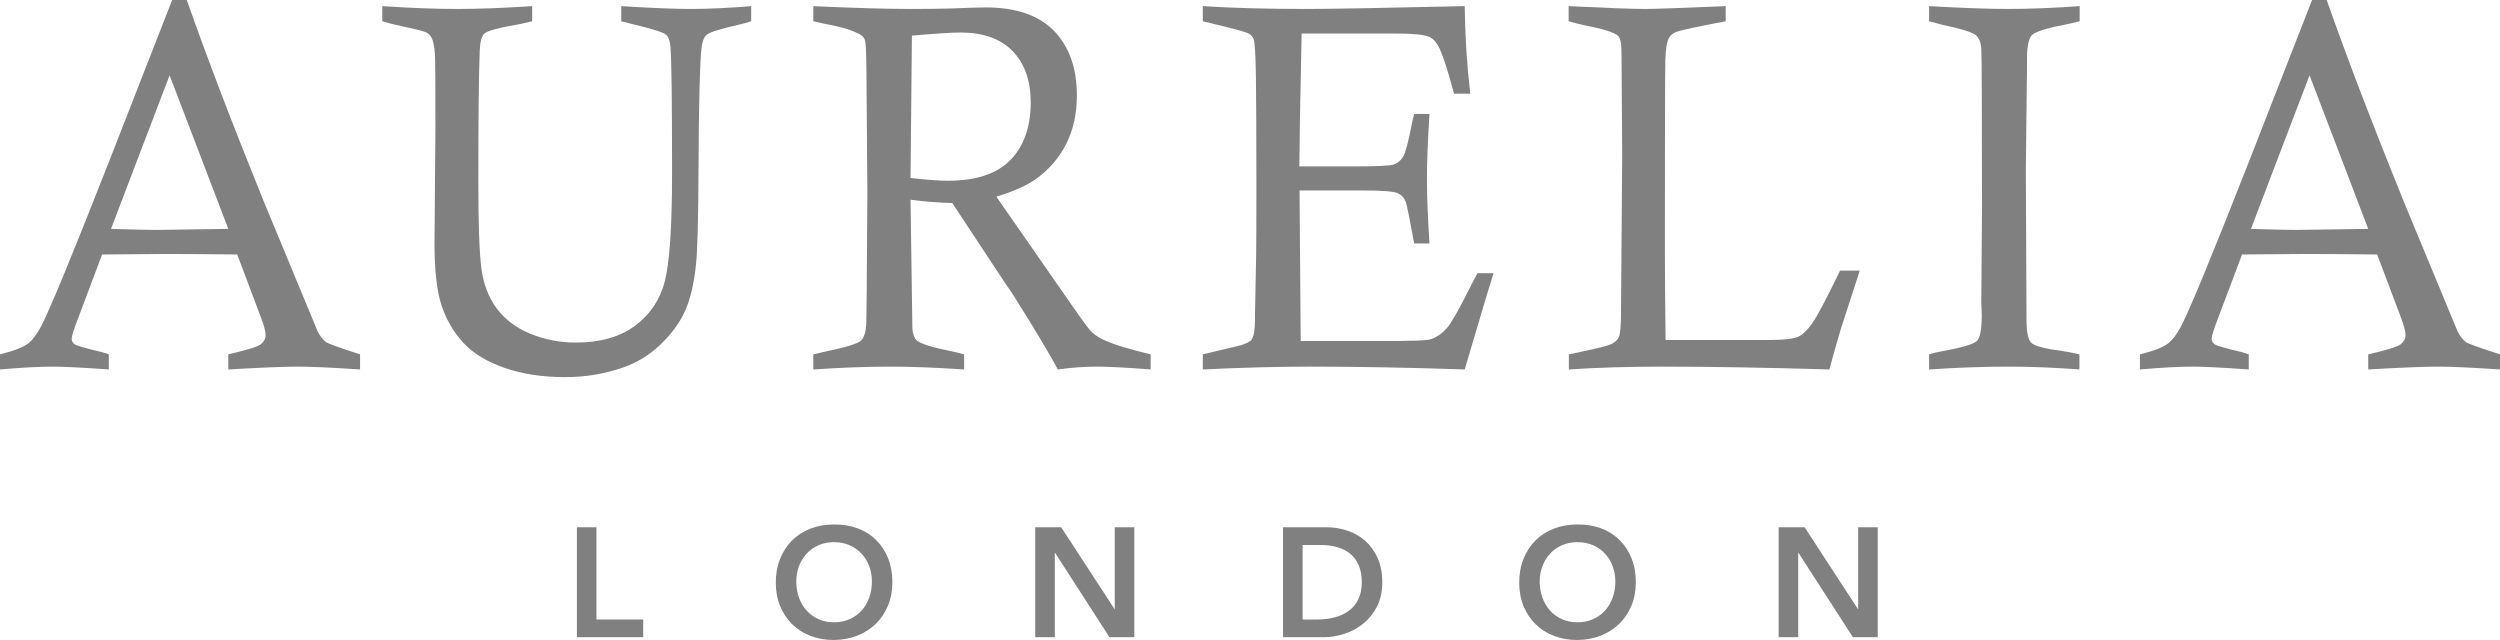
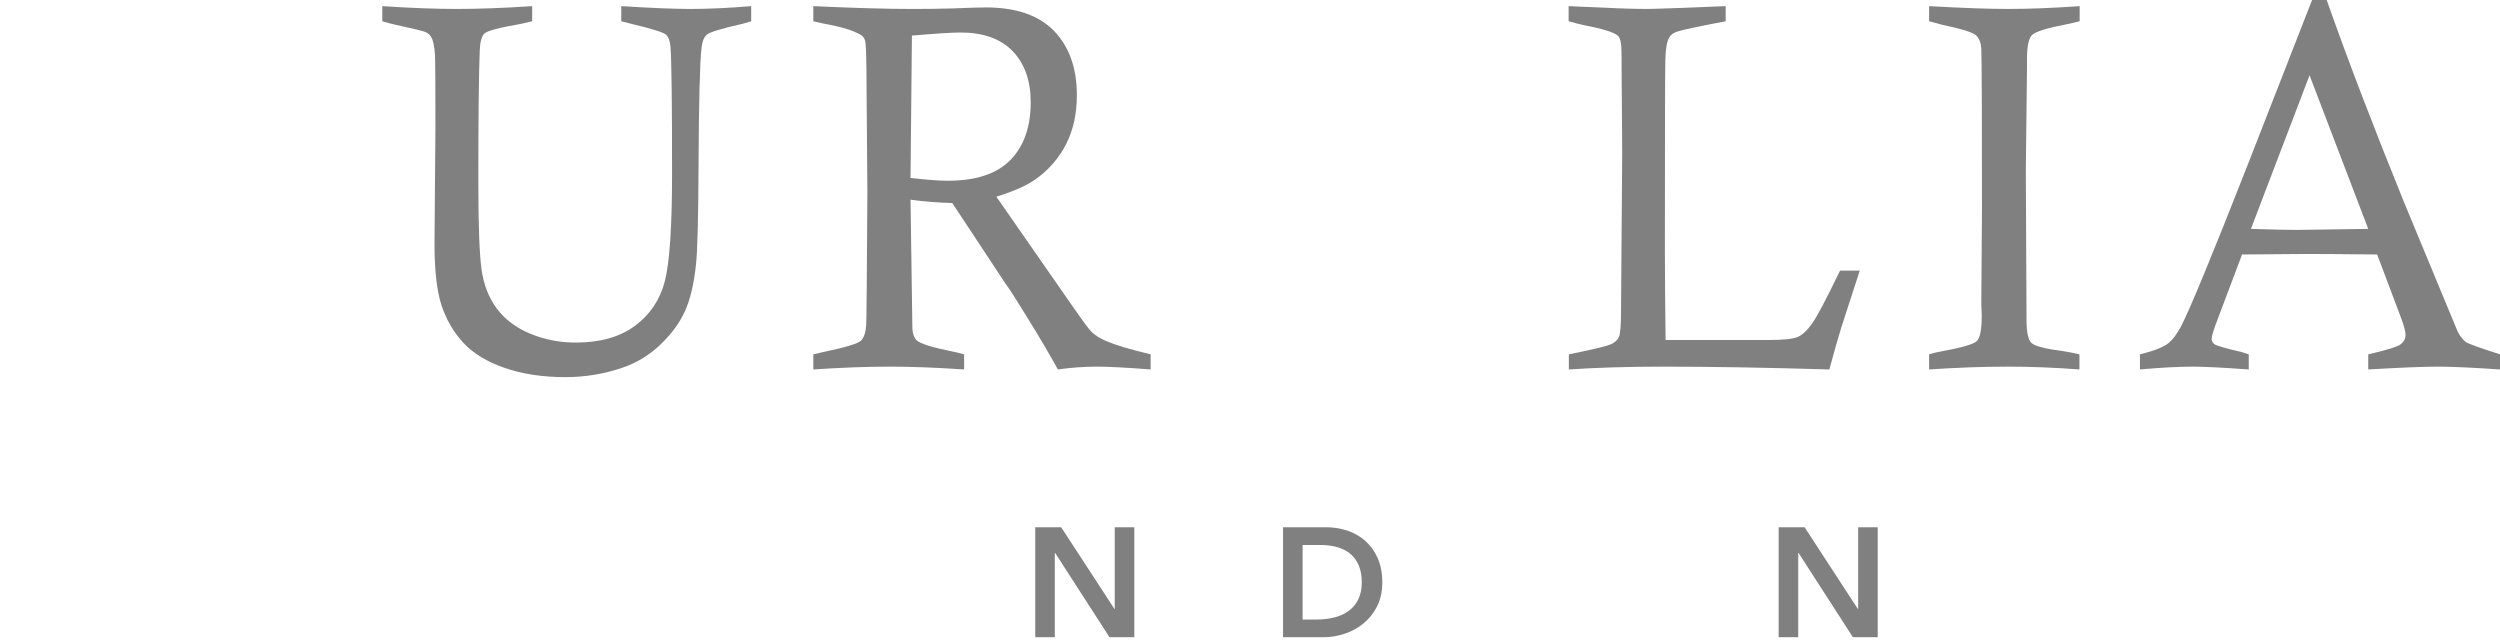
<svg xmlns="http://www.w3.org/2000/svg" width="500" height="128" viewBox="0 0 500 128" version="1.1" xml:space="preserve" style="fill-rule:evenodd;clip-rule:evenodd;stroke-linejoin:round;stroke-miterlimit:2;">
  <g transform="matrix(1,0,0,1,0,-191.846)">
    <g transform="matrix(1,0,0,1,22.201,219.959)">
-       <path d="M0,17.664C4.295,17.802 7.37,17.87 9.226,17.87C9.782,17.87 14.526,17.802 23.458,17.664L11.719,-13.055L0,17.664ZM12.228,-28.113L15.151,-28.113C19.327,-16.268 24.462,-2.835 30.556,12.185L41.367,38.248C41.862,39.17 42.402,39.854 42.991,40.296C43.391,40.604 45.667,41.425 49.812,42.755L49.812,45.777C44.182,45.4 40.037,45.213 37.376,45.213C34.654,45.213 30.013,45.4 23.456,45.777L23.456,42.755C27.199,41.902 29.379,41.219 29.999,40.706C30.617,40.194 30.927,39.599 30.927,38.914C30.927,38.198 30.603,36.986 29.952,35.28L25.239,22.784C18.681,22.716 13.909,22.682 10.921,22.682L-1.778,22.784L-6.657,35.74C-7.461,37.822 -7.864,39.12 -7.864,39.633C-7.864,40.076 -7.67,40.442 -7.284,40.732C-6.898,41.022 -5.097,41.545 -1.877,42.295C-1.539,42.396 -1.058,42.551 -0.44,42.755L-0.44,45.777C-5.729,45.4 -9.458,45.213 -11.621,45.213C-14.376,45.213 -17.902,45.4 -22.201,45.777L-22.201,42.755C-19.386,42.072 -17.454,41.305 -16.401,40.45C-15.629,39.803 -14.824,38.711 -13.988,37.174C-12.225,33.793 -7.741,22.923 -0.532,4.557L12.228,-28.113Z" style="fill:rgb(128,128,128);fill-rule:nonzero;" />
-     </g>
+       </g>
    <g transform="matrix(1,0,0,1,76.46,264.25)">
      <path d="M0,-68.154L0,-71.176C5.752,-70.8 10.717,-70.612 14.893,-70.612C19.256,-70.612 24.282,-70.8 29.973,-71.176L29.973,-68.154C29.014,-67.916 28.288,-67.746 27.792,-67.642C23.432,-66.892 20.972,-66.241 20.417,-65.698C19.86,-65.149 19.549,-64.008 19.488,-62.265C19.301,-57.623 19.208,-48.884 19.208,-36.049C19.208,-27.479 19.417,-21.661 19.836,-18.589C20.253,-15.517 21.273,-12.886 22.897,-10.702C24.521,-8.518 26.756,-6.835 29.604,-5.659C32.449,-4.482 35.479,-3.891 38.697,-3.891C43.552,-3.891 47.489,-5.001 50.505,-7.219C53.521,-9.44 55.517,-12.4 56.492,-16.104C57.465,-19.809 57.953,-27.053 57.953,-37.841C57.953,-52.11 57.844,-60.525 57.628,-63.086C57.536,-64.212 57.24,-65.006 56.748,-65.466C56.251,-65.928 53.931,-66.652 49.788,-67.642C49.352,-67.746 48.689,-67.916 47.792,-68.154L47.792,-71.176C53.854,-70.8 58.464,-70.612 61.62,-70.612C65.176,-70.612 69.228,-70.8 73.776,-71.176L73.776,-68.154C72.912,-67.882 72.266,-67.694 71.837,-67.592C67.742,-66.67 65.415,-65.954 64.861,-65.442C64.307,-64.93 63.968,-64.042 63.845,-62.778C63.511,-60.081 63.31,-52.129 63.244,-38.917C63.21,-28.71 63.041,-22.223 62.732,-19.459C62.33,-15.634 61.604,-12.554 60.552,-10.216C59.499,-7.877 57.884,-5.659 55.704,-3.559C53.521,-1.458 51.023,0.086 48.209,1.076C44.497,2.372 40.614,3.022 36.563,3.022C32.047,3.022 28.018,2.405 24.477,1.178C20.932,-0.05 18.188,-1.714 16.24,-3.815C14.292,-5.915 12.836,-8.389 11.877,-11.24C10.918,-14.09 10.44,-18.228 10.44,-23.657L10.625,-46.904C10.625,-55.54 10.594,-60.405 10.533,-61.497C10.409,-63.169 10.177,-64.298 9.836,-64.878C9.588,-65.356 9.216,-65.714 8.724,-65.954C8.352,-66.158 6.2,-66.686 2.273,-67.54C1.778,-67.642 1.021,-67.848 0,-68.154" style="fill:rgb(128,128,128);fill-rule:nonzero;" />
    </g>
    <g transform="matrix(1,0,0,1,182.106,231.376)">
      <path d="M0,-3.942C3.217,-3.566 5.708,-3.381 7.469,-3.381C13.098,-3.381 17.267,-4.765 19.976,-7.534C22.682,-10.304 24.036,-14.152 24.036,-19.077C24.036,-23.385 22.835,-26.787 20.439,-29.284C18.042,-31.779 14.552,-33.028 9.976,-33.028C8.335,-33.028 5.104,-32.821 0.277,-32.411L0,-3.942ZM-19.443,-35.28L-19.443,-38.302C-11.245,-37.926 -4.671,-37.738 0.277,-37.738C3.122,-37.738 5.783,-37.772 8.26,-37.84C11.536,-37.976 13.811,-38.046 15.08,-38.046C21.112,-38.046 25.659,-36.476 28.721,-33.334C31.753,-30.159 33.268,-25.875 33.268,-20.48C33.268,-16.861 32.579,-13.661 31.201,-10.876C29.824,-8.093 27.837,-5.748 25.238,-3.835C23.349,-2.469 20.657,-1.257 17.161,-0.198L32.615,22.021C34.532,24.785 35.739,26.407 36.234,26.883C37.009,27.601 38.015,28.216 39.25,28.727C40.983,29.477 43.909,30.348 48.023,31.338L48.023,34.36C43.135,33.983 39.579,33.796 37.352,33.796C34.783,33.796 32.156,33.983 29.464,34.36C28.072,31.8 26.185,28.581 23.803,24.707C21.419,20.832 19.966,18.536 19.44,17.82C19.13,17.41 18.837,16.984 18.56,16.54L8.352,1.077C5.598,1.009 2.814,0.787 0,0.41L0.372,26.217C0.433,27.241 0.71,28.009 1.205,28.52C1.948,29.206 4.268,29.939 8.165,30.724C8.724,30.825 9.573,31.032 10.717,31.338L10.717,34.36C5.118,33.983 0.184,33.796 -4.084,33.796C-8.663,33.796 -13.78,33.983 -19.443,34.36L-19.443,31.338L-17.448,30.878C-13.023,29.955 -10.511,29.195 -9.908,28.6C-9.304,28.001 -8.956,26.935 -8.864,25.399C-8.802,24.409 -8.724,15.636 -8.631,-0.922L-8.816,-24.989C-8.847,-28.675 -8.932,-30.792 -9.072,-31.338C-9.211,-31.883 -9.512,-32.294 -9.977,-32.568C-11.494,-33.454 -13.89,-34.188 -17.168,-34.768C-17.663,-34.872 -18.421,-35.042 -19.443,-35.28" style="fill:rgb(128,128,128);fill-rule:nonzero;" />
    </g>
    <g transform="matrix(1,0,0,1,259.864,233.68)">
-       <path d="M0,-8.551L11.229,-8.551C15.558,-8.551 18.11,-8.679 18.885,-8.935C19.655,-9.191 20.283,-9.711 20.764,-10.497C21.242,-11.281 21.837,-13.551 22.549,-17.308C22.642,-17.681 22.781,-18.261 22.968,-19.048L26.028,-19.048C25.687,-13.416 25.52,-9.081 25.52,-6.043C25.52,-2.9 25.687,1.401 26.028,6.861L22.968,6.861C22.068,1.912 21.512,-0.852 21.296,-1.434C20.986,-2.252 20.444,-2.843 19.673,-3.2C18.898,-3.558 16.595,-3.739 12.76,-3.739L0.045,-3.739L0.277,26.371L19.72,26.371L21.436,26.319C24.095,26.319 25.766,26.201 26.447,25.961C27.622,25.52 28.659,24.775 29.556,23.735C30.453,22.693 32.108,19.748 34.521,14.902C34.767,14.424 35.139,13.723 35.634,12.801L38.836,12.801C38.464,13.893 36.547,20.312 33.081,32.056C21.822,31.679 11.536,31.491 2.225,31.491C-4.271,31.491 -11.446,31.679 -19.304,32.056L-19.304,29.033L-11.787,27.241C-10.58,26.867 -9.839,26.491 -9.56,26.115C-9.096,25.467 -8.863,24.119 -8.863,22.071L-8.863,21.149L-8.632,9.116C-8.601,6.793 -8.584,2.236 -8.584,-4.556C-8.584,-14.422 -8.617,-21.65 -8.679,-26.243C-8.74,-30.834 -8.895,-33.438 -9.143,-34.052C-9.327,-34.462 -9.614,-34.794 -10,-35.05C-10.388,-35.306 -11.818,-35.742 -14.292,-36.356L-19.304,-37.584L-19.304,-40.607C-13.489,-40.231 -6.544,-40.042 1.529,-40.042C5.954,-40.042 16.472,-40.231 33.081,-40.607C33.143,-34.7 33.514,-28.863 34.196,-23.095L30.948,-23.095C29.71,-27.735 28.704,-30.825 27.933,-32.362C27.404,-33.42 26.756,-34.12 25.983,-34.462C24.961,-34.904 22.703,-35.128 19.209,-35.128L0.464,-35.128L0.138,-18.638L0,-8.551Z" style="fill:rgb(128,128,128);fill-rule:nonzero;" />
-     </g>
+       </g>
    <g transform="matrix(1,0,0,1,313.723,262.714)">
      <path d="M0,-66.618L0,-69.64C7.578,-69.264 12.713,-69.076 15.404,-69.076C17.073,-69.076 22.409,-69.264 31.412,-69.64L31.412,-66.618C25.845,-65.56 22.58,-64.86 21.621,-64.52C20.941,-64.28 20.444,-63.906 20.137,-63.394C19.673,-62.676 19.41,-61.192 19.349,-58.937C19.284,-56.685 19.256,-44.054 19.256,-21.045C19.256,-16.504 19.301,-10.446 19.394,-2.867L39.856,-2.867C42.92,-2.867 44.913,-3.073 45.841,-3.484C46.77,-3.891 47.729,-4.795 48.72,-6.195C49.71,-7.595 51.565,-11.112 54.288,-16.744L58.232,-16.744L54.521,-5.326C53.869,-3.209 53.081,-0.427 52.152,3.022C39.357,2.645 28.217,2.458 18.728,2.458C12.021,2.458 5.793,2.645 0.045,3.022L0.045,0C4.759,-0.954 7.528,-1.613 8.361,-1.971C9.192,-2.331 9.754,-2.818 10.047,-3.431C10.339,-4.044 10.484,-5.837 10.484,-8.808L10.717,-40.198L10.577,-60.424C10.577,-62.164 10.345,-63.256 9.881,-63.7C9.171,-64.382 6.882,-65.1 3.016,-65.85C2.334,-65.986 1.328,-66.242 0,-66.618" style="fill:rgb(128,128,128);fill-rule:nonzero;" />
    </g>
    <g transform="matrix(1,0,0,1,415.933,265.736)">
      <path d="M0,-72.663L0,-69.641C-1.084,-69.369 -1.889,-69.181 -2.415,-69.079C-6.529,-68.292 -8.91,-67.55 -9.56,-66.851C-10.208,-66.15 -10.534,-64.588 -10.534,-62.166L-10.534,-60.373L-10.767,-39.79L-10.627,-9.884C-10.627,-7.494 -10.31,-5.975 -9.675,-5.328C-9.041,-4.677 -6.867,-4.116 -3.155,-3.637C-2.445,-3.536 -1.408,-3.329 -0.047,-3.023L-0.047,0C-5.028,-0.377 -9.822,-0.565 -14.432,-0.565C-19.194,-0.565 -24.424,-0.377 -30.114,0L-30.114,-3.023C-29.218,-3.295 -28.536,-3.465 -28.072,-3.536C-23.681,-4.319 -21.166,-5.045 -20.532,-5.711C-19.899,-6.377 -19.583,-8.058 -19.583,-10.754L-19.675,-13.314L-19.535,-32.109C-19.535,-51.429 -19.583,-62.114 -19.675,-64.162C-19.736,-65.288 -20.067,-66.161 -20.667,-66.774C-21.268,-67.389 -23.6,-68.122 -27.667,-68.976C-28.221,-69.113 -29.038,-69.334 -30.114,-69.641L-30.114,-72.663C-23.392,-72.287 -18.141,-72.099 -14.36,-72.099C-10.146,-72.099 -5.362,-72.287 0,-72.663" style="fill:rgb(128,128,128);fill-rule:nonzero;" />
    </g>
    <g transform="matrix(1,0,0,1,450.186,219.959)">
      <path d="M0,17.664C4.299,17.802 7.372,17.87 9.229,17.87C9.782,17.87 14.526,17.802 23.461,17.664L11.724,-13.055L0,17.664ZM12.23,-28.113L15.151,-28.113C19.327,-16.268 24.465,-2.835 30.559,12.185L41.367,38.248C41.864,39.17 42.404,39.854 42.991,40.296C43.394,40.604 45.667,41.425 49.813,42.755L49.813,45.777C44.185,45.4 40.037,45.213 37.381,45.213C34.658,45.213 30.019,45.4 23.461,45.777L23.461,42.755C27.201,41.902 29.384,41.219 29.999,40.706C30.619,40.194 30.928,39.599 30.928,38.914C30.928,38.198 30.605,36.986 29.957,35.28L25.241,22.784C18.684,22.716 13.911,22.682 10.923,22.682L-1.775,22.784L-6.656,35.74C-7.461,37.822 -7.859,39.12 -7.859,39.633C-7.859,40.076 -7.67,40.442 -7.281,40.732C-6.894,41.022 -5.095,41.545 -1.875,42.295C-1.534,42.396 -1.056,42.551 -0.436,42.755L-0.436,45.777C-5.729,45.4 -9.455,45.213 -11.619,45.213C-14.374,45.213 -17.899,45.4 -22.198,45.777L-22.198,42.755C-19.384,42.072 -17.452,41.305 -16.398,40.45C-15.626,39.803 -14.821,38.711 -13.985,37.174C-12.223,33.793 -7.736,22.923 -0.53,4.557L12.23,-28.113Z" style="fill:rgb(128,128,128);fill-rule:nonzero;" />
    </g>
    <g transform="matrix(1,0,0,1,115.379,319.285)">
-       <path d="M0,-21.987L3.911,-21.987L3.911,-3.538L13.26,-3.538L13.26,0L0,0L0,-21.987Z" style="fill:rgb(128,128,128);fill-rule:nonzero;" />
-     </g>
+       </g>
    <g transform="matrix(1,0,0,1,159.259,308.427)">
-       <path d="M0,-0.291C0,0.893 0.18,1.978 0.541,2.973C0.905,3.963 1.416,4.825 2.08,5.55C2.74,6.274 3.534,6.845 4.456,7.257C5.378,7.673 6.407,7.878 7.543,7.878C8.685,7.878 9.718,7.673 10.648,7.257C11.583,6.845 12.377,6.274 13.042,5.55C13.702,4.825 14.216,3.963 14.577,2.973C14.941,1.978 15.122,0.893 15.122,-0.291C15.122,-1.385 14.941,-2.41 14.577,-3.362C14.216,-4.314 13.702,-5.15 13.042,-5.862C12.377,-6.578 11.583,-7.136 10.648,-7.539C9.718,-7.942 8.685,-8.147 7.543,-8.147C6.407,-8.147 5.378,-7.942 4.456,-7.539C3.534,-7.136 2.74,-6.578 2.08,-5.862C1.416,-5.15 0.905,-4.314 0.541,-3.362C0.18,-2.41 0,-1.385 0,-0.291M-4.1,-0.043C-4.1,-1.801 -3.813,-3.4 -3.229,-4.837C-2.65,-6.278 -1.848,-7.505 -0.823,-8.517C0.202,-9.533 1.424,-10.313 2.839,-10.862C4.259,-11.411 5.815,-11.686 7.514,-11.686C9.233,-11.707 10.807,-11.454 12.235,-10.927C13.663,-10.395 14.894,-9.628 15.928,-8.611C16.965,-7.599 17.771,-6.377 18.351,-4.948C18.93,-3.52 19.221,-1.926 19.221,-0.167C19.221,1.553 18.93,3.118 18.351,4.524C17.771,5.932 16.965,7.145 15.928,8.157C14.894,9.174 13.663,9.963 12.235,10.533C10.807,11.104 9.233,11.395 7.514,11.416C5.815,11.416 4.259,11.142 2.839,10.593C1.424,10.048 0.202,9.272 -0.823,8.265C-1.848,7.261 -2.65,6.056 -3.229,4.649C-3.813,3.242 -4.1,1.677 -4.1,-0.043" style="fill:rgb(128,128,128);fill-rule:nonzero;" />
-     </g>
+       </g>
    <g transform="matrix(1,0,0,1,207.05,319.285)">
      <path d="M0,-21.987L5.185,-21.987L15.837,-5.652L15.897,-5.652L15.897,-21.987L19.812,-21.987L19.812,0L14.842,0L3.975,-16.862L3.911,-16.862L3.911,0L0,0L0,-21.987Z" style="fill:rgb(128,128,128);fill-rule:nonzero;" />
    </g>
    <g transform="matrix(1,0,0,1,263.444,300.837)">
      <path d="M0,14.911C1.218,14.911 2.376,14.77 3.457,14.491C4.546,14.213 5.489,13.775 6.296,13.187C7.11,12.596 7.745,11.832 8.208,10.889C8.672,9.945 8.912,8.805 8.912,7.458C8.912,6.133 8.697,4.992 8.285,4.04C7.874,3.088 7.299,2.316 6.562,1.728C5.833,1.137 4.958,0.704 3.954,0.425C2.951,0.141 1.853,0.005 0.652,0.005L-2.925,0.005L-2.925,14.911L0,14.911ZM-6.836,-3.538L1.827,-3.538C3.276,-3.538 4.675,-3.315 6.021,-2.868C7.368,-2.423 8.561,-1.745 9.589,-0.836C10.627,0.077 11.459,1.219 12.076,2.595C12.694,3.975 13.012,5.593 13.012,7.458C13.012,9.341 12.651,10.971 11.939,12.347C11.219,13.724 10.301,14.864 9.169,15.765C8.046,16.666 6.793,17.339 5.412,17.78C4.04,18.226 2.685,18.449 1.364,18.449L-6.836,18.449L-6.836,-3.538Z" style="fill:rgb(128,128,128);fill-rule:nonzero;" />
    </g>
    <g transform="matrix(1,0,0,1,307.942,308.427)">
-       <path d="M0,-0.291C0,0.893 0.18,1.978 0.549,2.973C0.909,3.963 1.424,4.825 2.084,5.55C2.744,6.274 3.533,6.845 4.46,7.257C5.378,7.673 6.407,7.878 7.548,7.878C8.688,7.878 9.727,7.673 10.652,7.257C11.587,6.845 12.385,6.274 13.045,5.55C13.706,4.825 14.221,3.963 14.581,2.973C14.941,1.978 15.13,0.893 15.13,-0.291C15.13,-1.385 14.941,-2.41 14.581,-3.362C14.221,-4.314 13.706,-5.15 13.045,-5.862C12.385,-6.578 11.587,-7.136 10.652,-7.539C9.727,-7.942 8.688,-8.147 7.548,-8.147C6.407,-8.147 5.378,-7.942 4.46,-7.539C3.533,-7.136 2.744,-6.578 2.084,-5.862C1.424,-5.15 0.909,-4.314 0.549,-3.362C0.18,-2.41 0,-1.385 0,-0.291M-4.1,-0.043C-4.1,-1.801 -3.809,-3.4 -3.226,-4.837C-2.65,-6.278 -1.845,-7.505 -0.823,-8.517C0.206,-9.533 1.424,-10.313 2.848,-10.862C4.263,-11.411 5.823,-11.686 7.521,-11.686C9.237,-11.707 10.807,-11.454 12.239,-10.927C13.663,-10.395 14.898,-9.628 15.936,-8.611C16.965,-7.599 17.771,-6.377 18.354,-4.948C18.937,-3.52 19.221,-1.926 19.221,-0.167C19.221,1.553 18.937,3.118 18.354,4.524C17.771,5.932 16.965,7.145 15.936,8.157C14.898,9.174 13.663,9.963 12.239,10.533C10.807,11.104 9.237,11.395 7.521,11.416C5.823,11.416 4.263,11.142 2.848,10.593C1.424,10.048 0.206,9.272 -0.823,8.265C-1.845,7.261 -2.65,6.056 -3.226,4.649C-3.809,3.242 -4.1,1.677 -4.1,-0.043" style="fill:rgb(128,128,128);fill-rule:nonzero;" />
-     </g>
+       </g>
    <g transform="matrix(1,0,0,1,355.733,319.285)">
      <path d="M0,-21.987L5.189,-21.987L15.833,-5.652L15.901,-5.652L15.901,-21.987L19.812,-21.987L19.812,0L14.847,0L3.971,-16.862L3.911,-16.862L3.911,0L0,0L0,-21.987Z" style="fill:rgb(128,128,128);fill-rule:nonzero;" />
    </g>
  </g>
</svg>